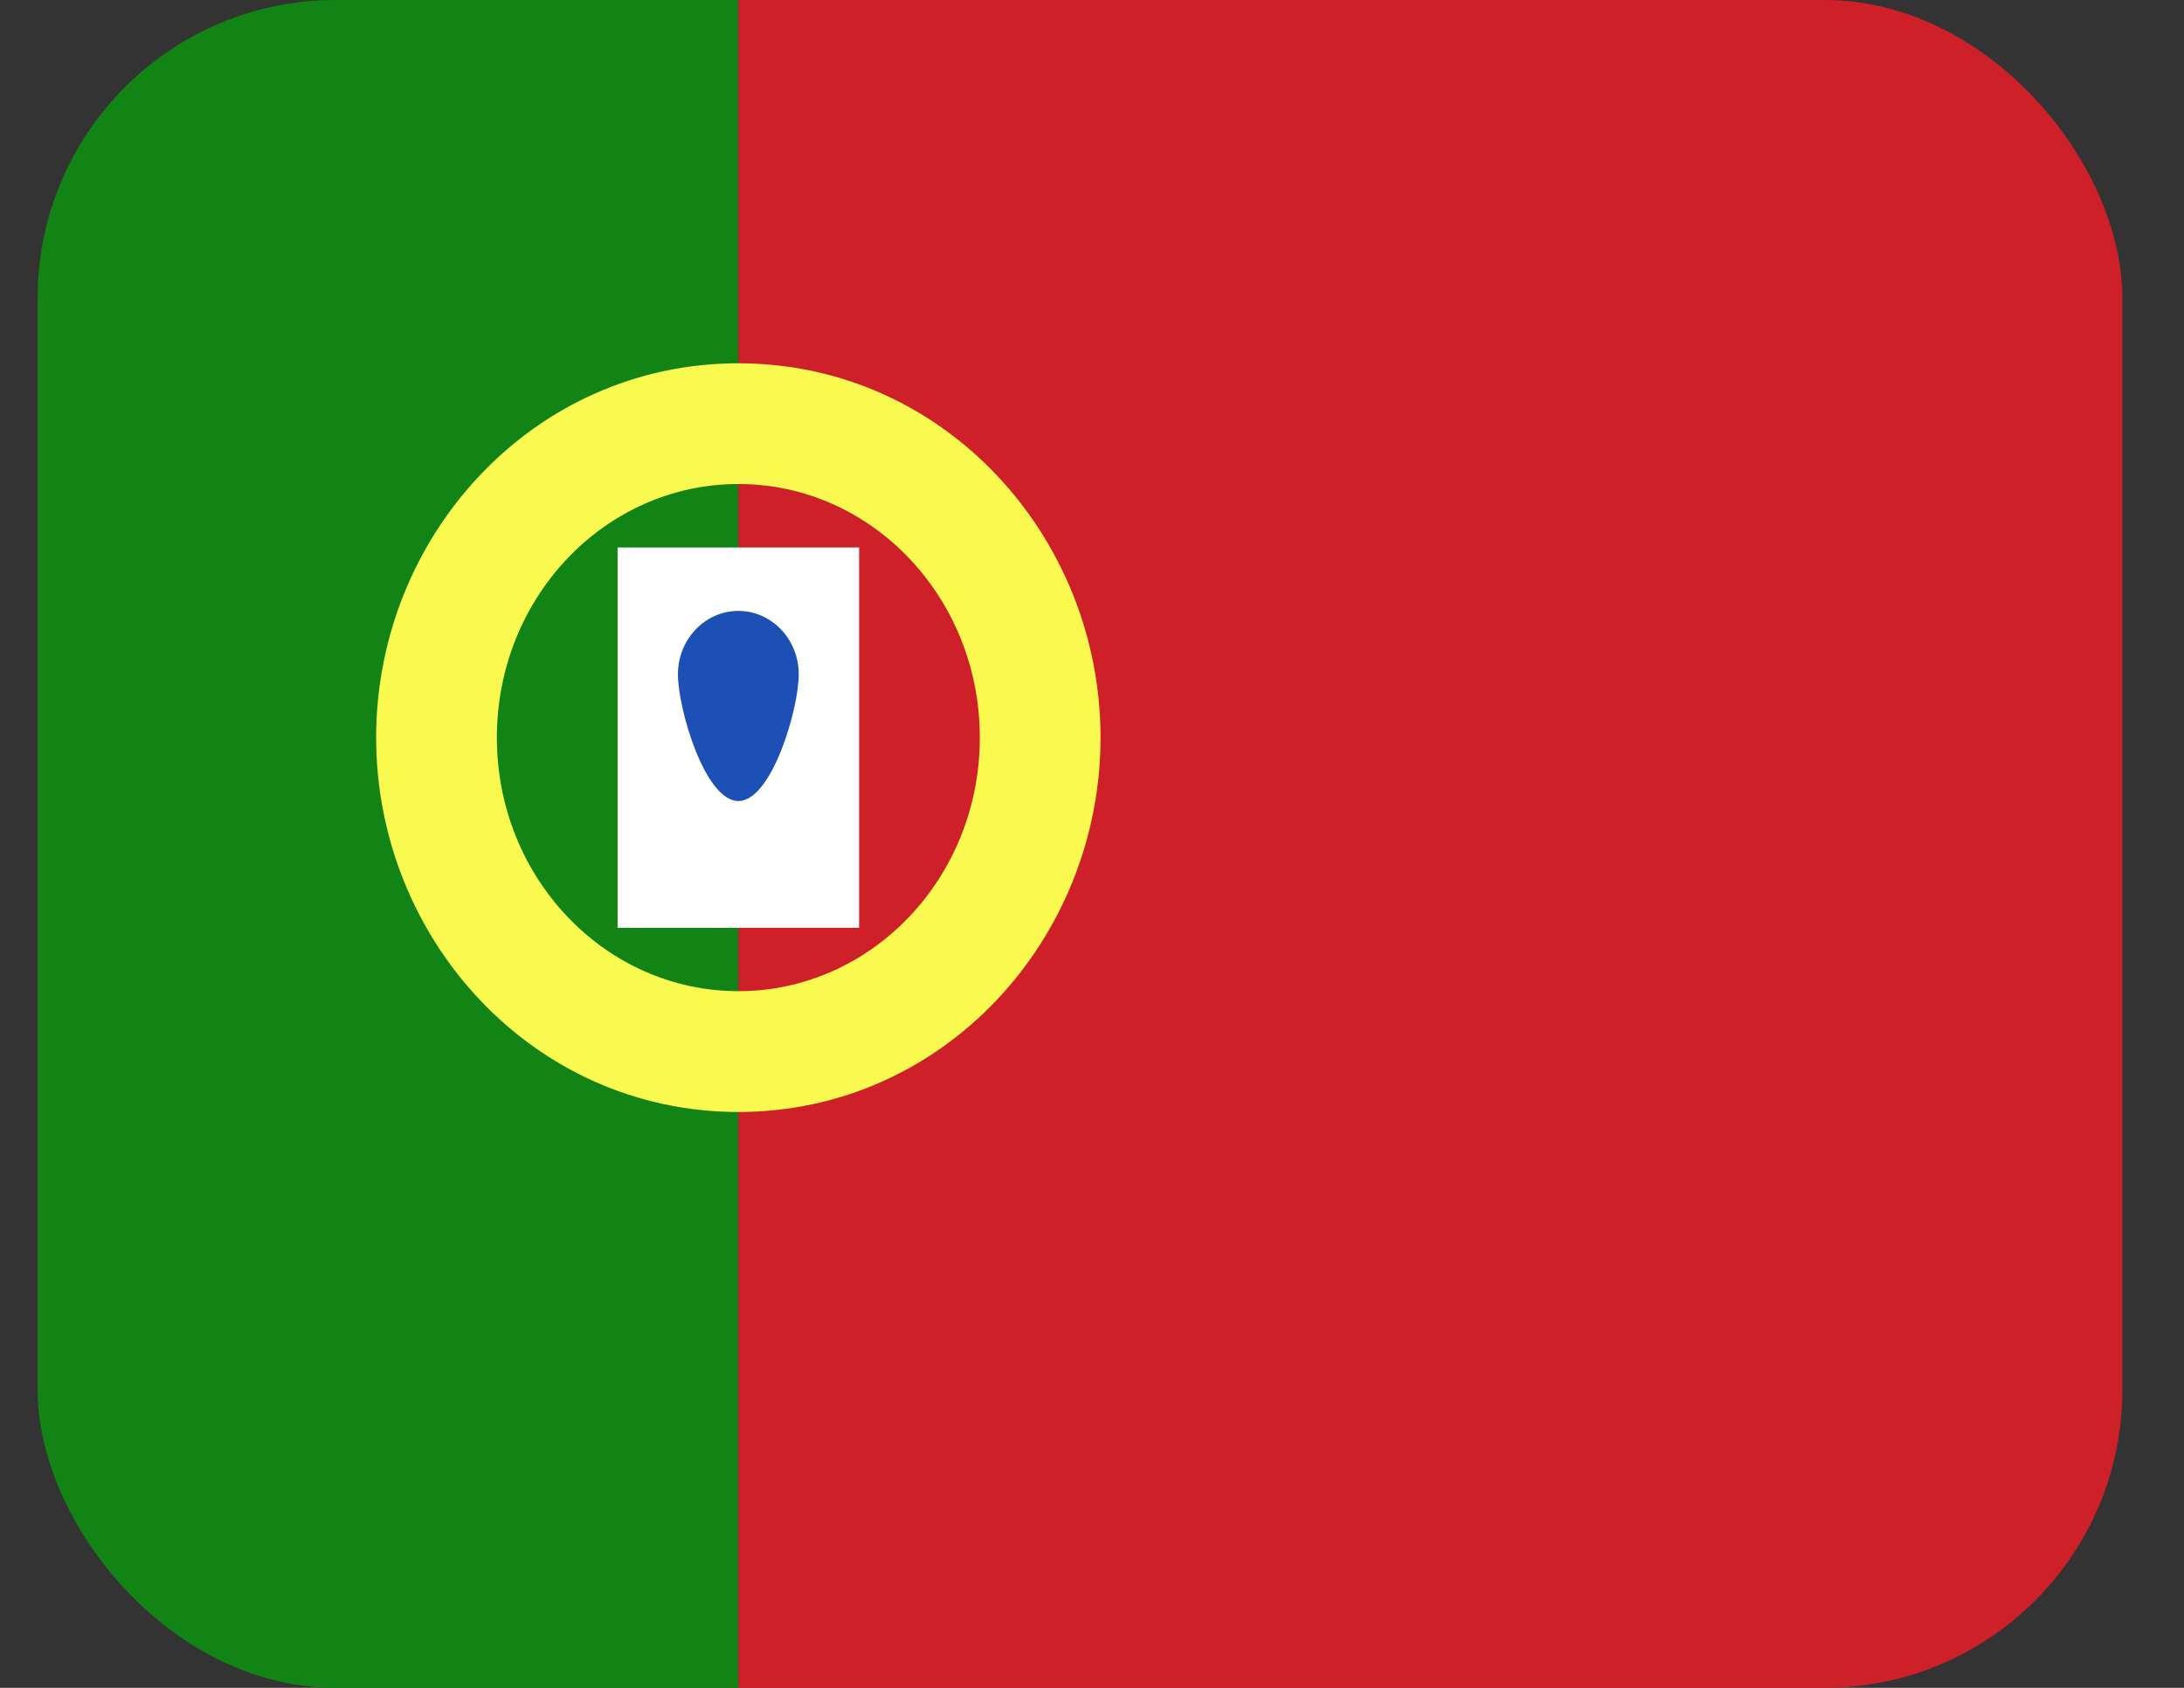
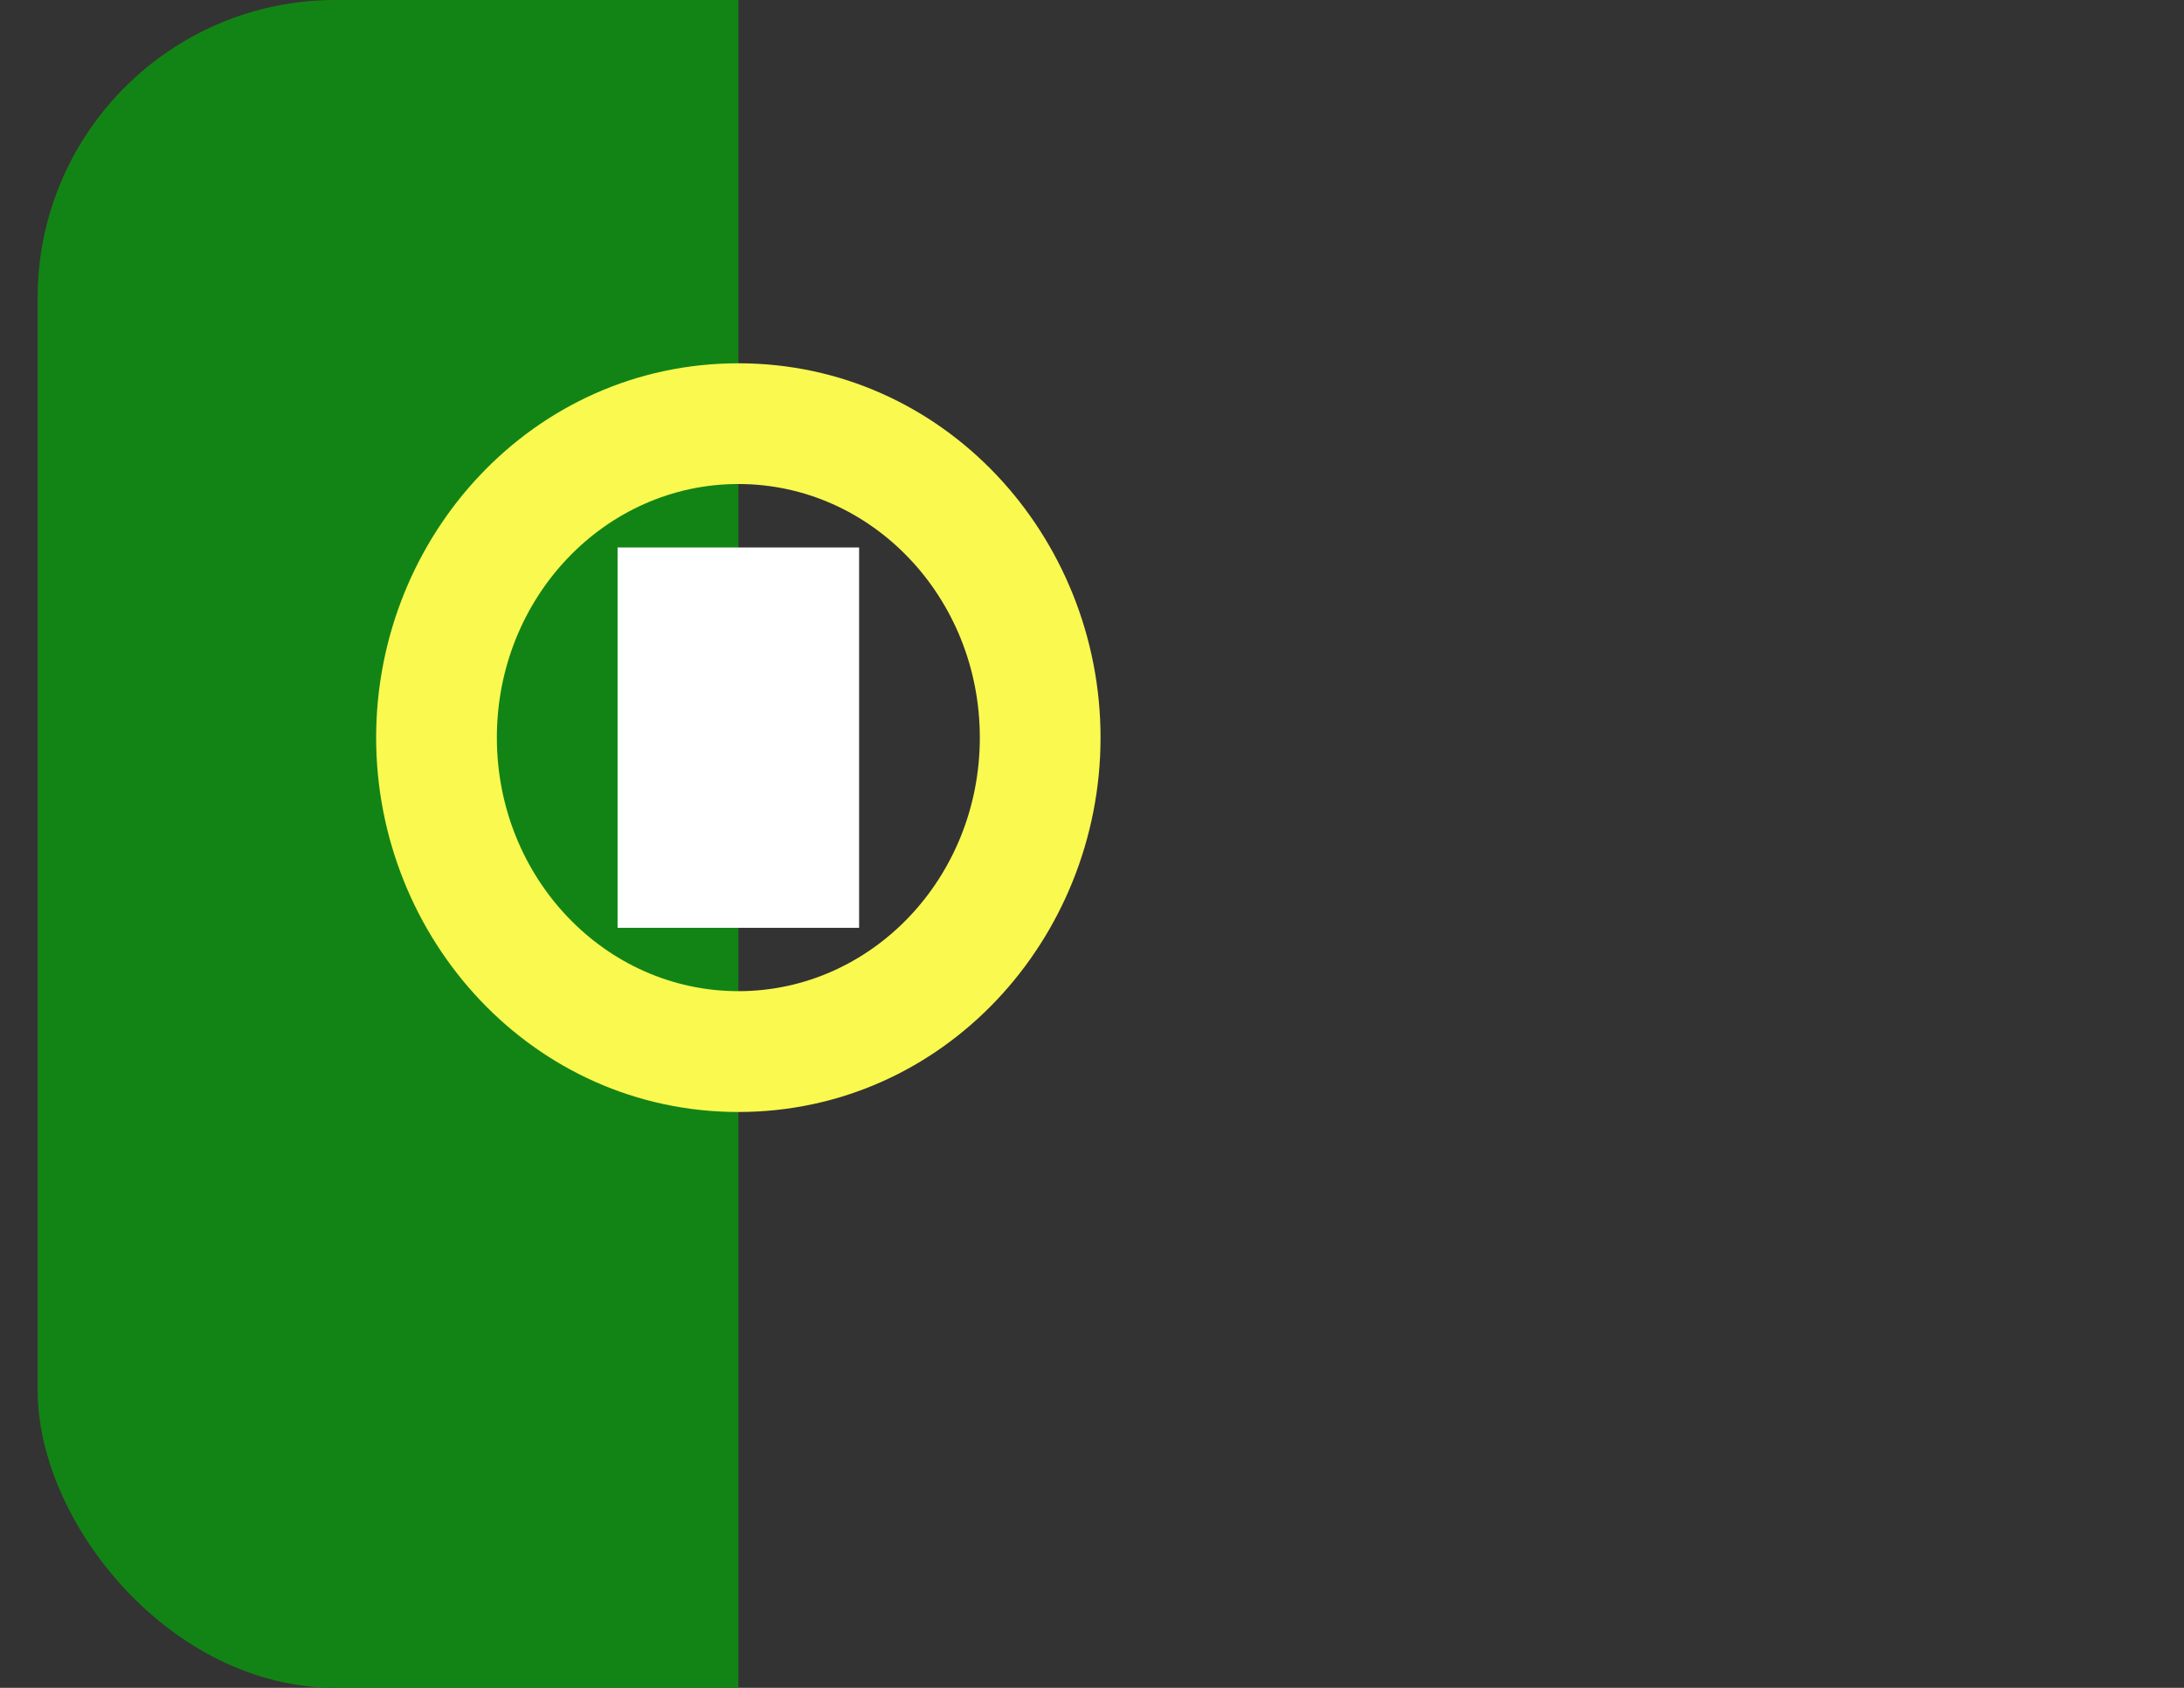
<svg xmlns="http://www.w3.org/2000/svg" width="22" height="17" viewBox="0 0 22 17" fill="none">
  <rect x="0" y="0" width="22" height="17" fill="#333333" stroke="none" />
  <g clip-path="url(#clip0_2107_27)">
    <path d="M0.379 17L0.379 4.76837e-07H7.438L7.438 17H0.379Z" fill="#128415" />
-     <path d="M7.438 17L7.438 4.76837e-07H21.379V17H7.438Z" fill="#CE2028" />
    <path fill-rule="evenodd" clip-rule="evenodd" d="M11.086 7.429C11.086 9.455 9.508 11.2 7.438 11.2C5.367 11.2 3.789 9.455 3.789 7.429C3.789 5.403 5.367 3.659 7.438 3.659C9.508 3.659 11.086 5.403 11.086 7.429ZM9.87 7.429C9.87 8.84 8.781 9.983 7.438 9.983C6.094 9.983 5.005 8.84 5.005 7.429C5.005 6.018 6.094 4.875 7.438 4.875C8.781 4.875 9.87 6.018 9.87 7.429Z" fill="#FAF94F" />
    <path fill-rule="evenodd" clip-rule="evenodd" d="M6.221 5.514H8.654V9.345H6.221V5.514Z" fill="white" />
-     <path fill-rule="evenodd" clip-rule="evenodd" d="M7.438 8.068C7.773 8.068 8.046 7.144 8.046 6.791C8.046 6.439 7.773 6.153 7.438 6.153C7.102 6.153 6.829 6.439 6.829 6.791C6.829 7.144 7.102 8.068 7.438 8.068Z" fill="#1D50B5" />
  </g>
  <defs>
    <clipPath id="clip0_2107_27">
      <rect x="0.379" width="21" height="17" rx="3" fill="white" />
    </clipPath>
  </defs>
</svg>